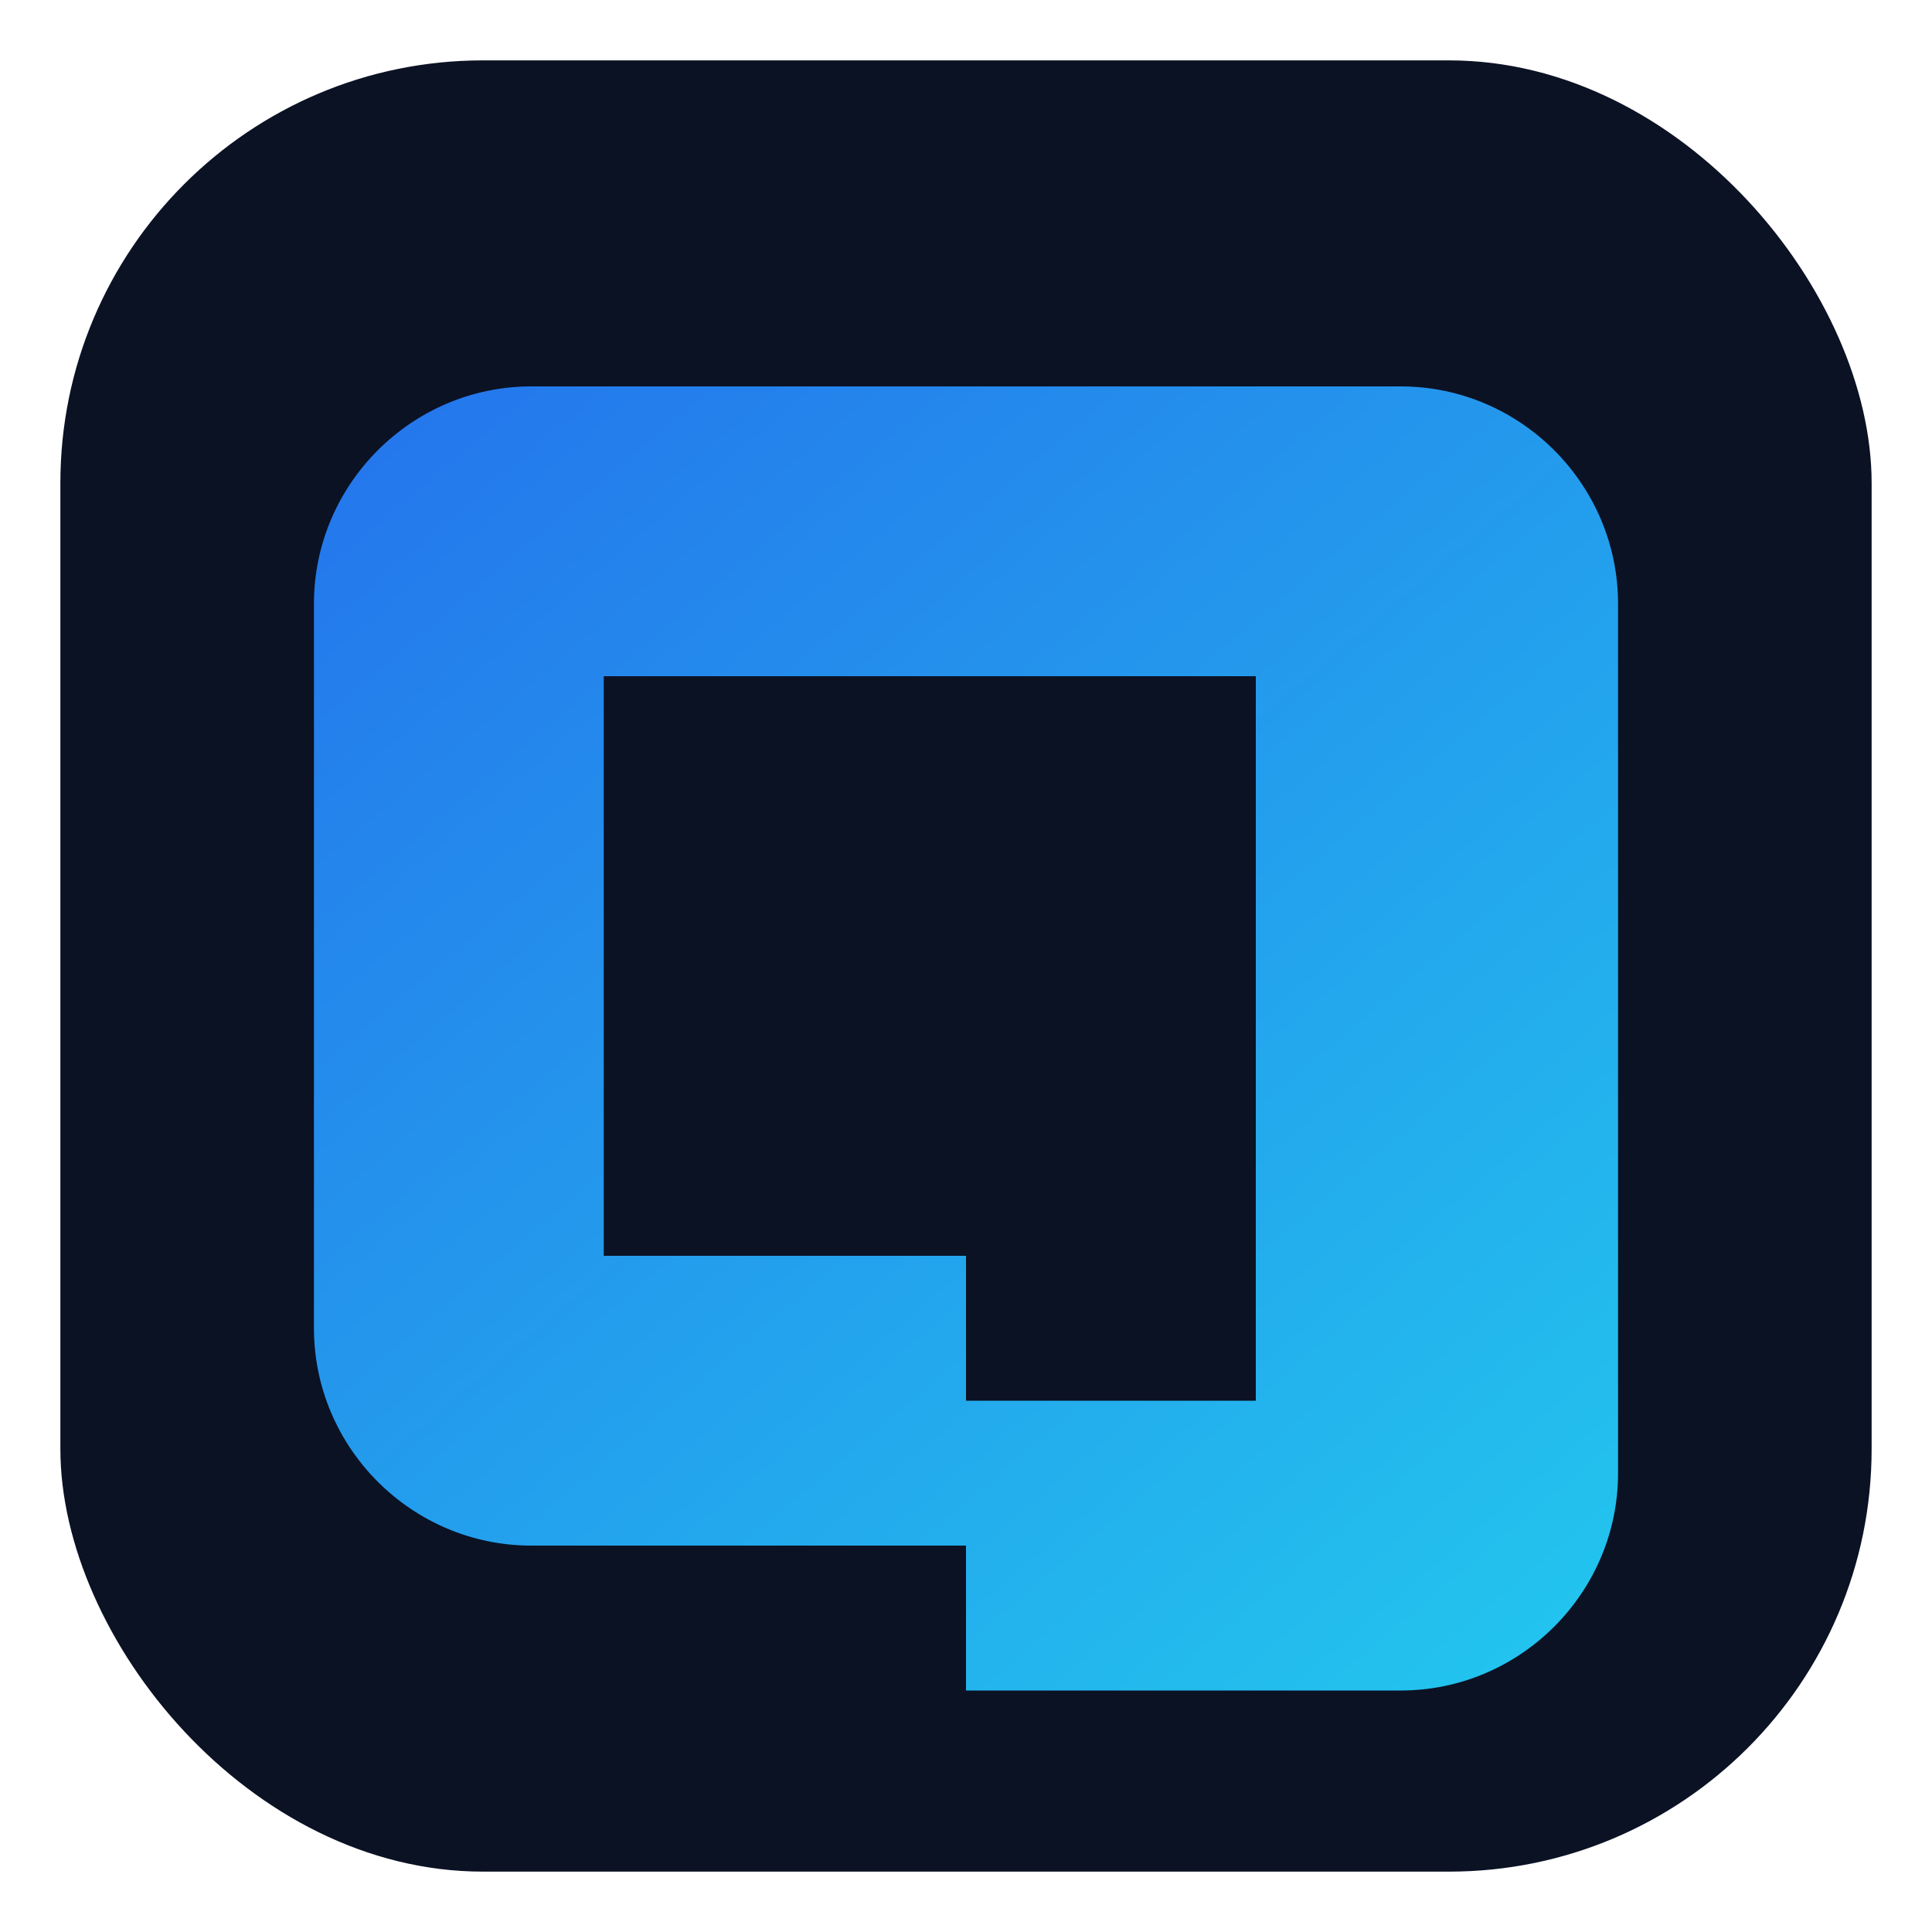
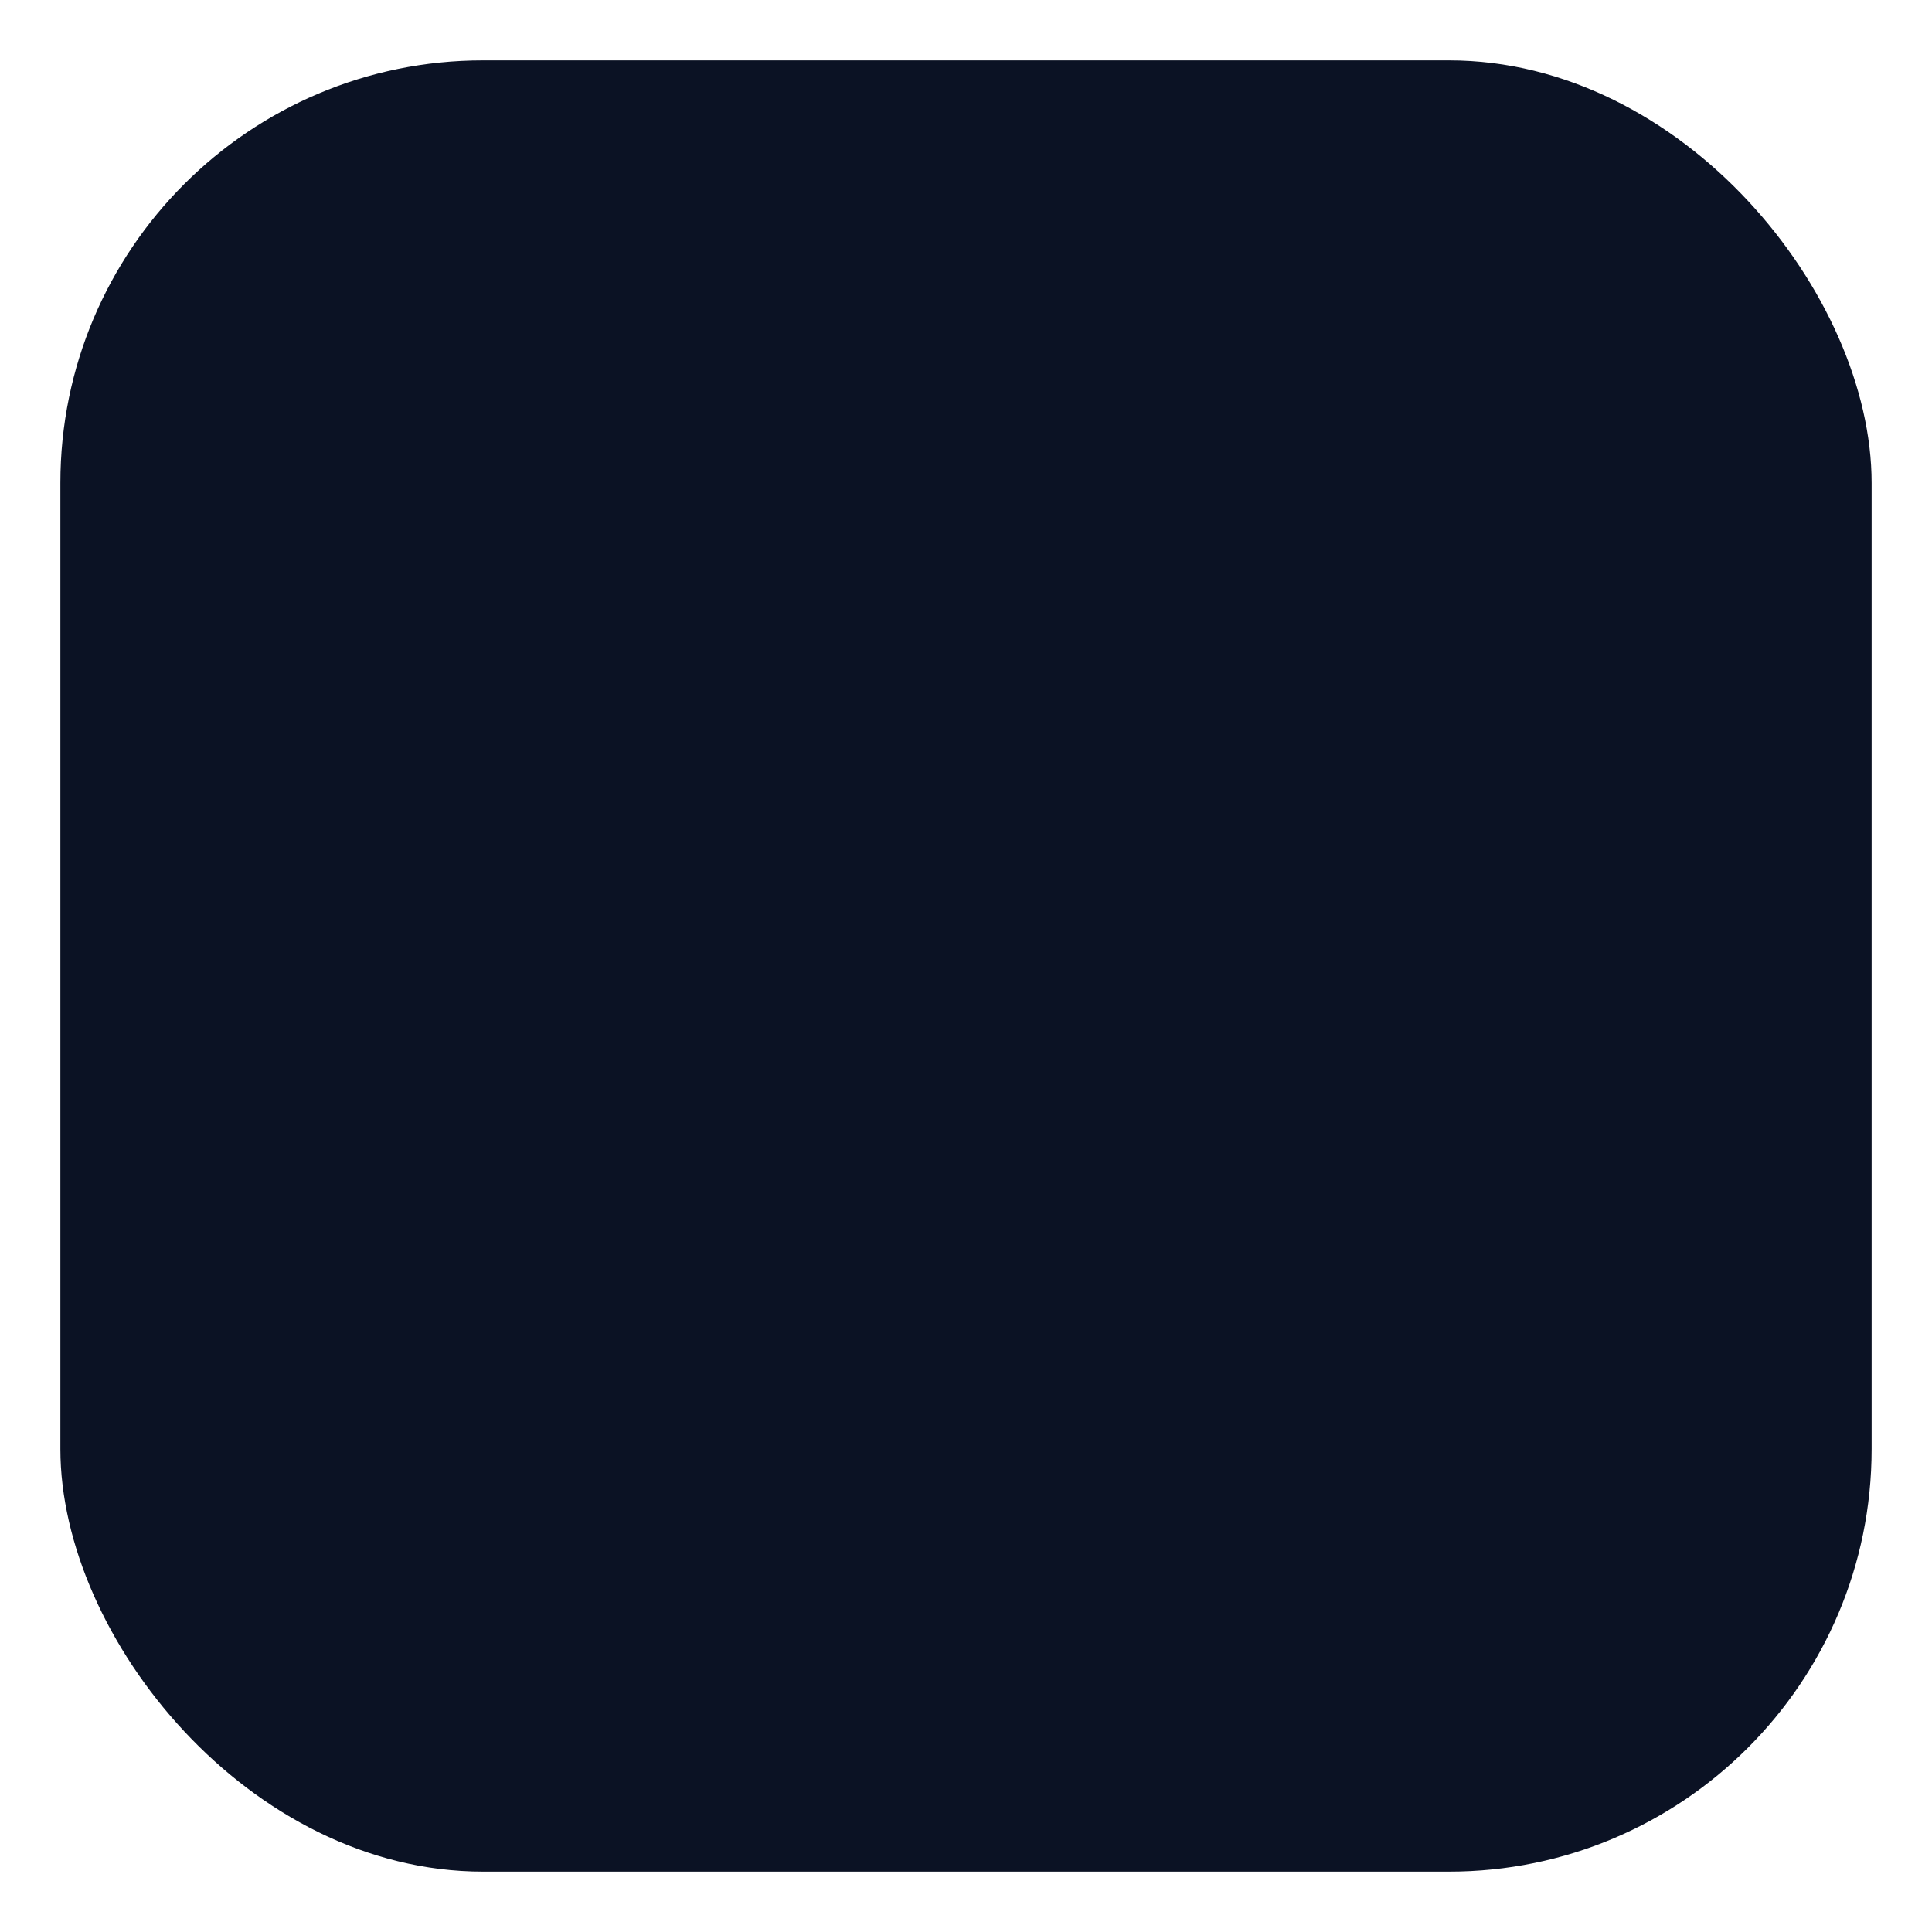
<svg xmlns="http://www.w3.org/2000/svg" viewBox="0 0 64 64" role="img" aria-labelledby="title desc">
  <title id="title">Content Hub</title>
  <desc id="desc">Stylized C and H logomark for Content Hub</desc>
  <defs>
    <linearGradient id="g" x1="10" y1="6" x2="54" y2="58" gradientUnits="userSpaceOnUse">
      <stop offset="0" stop-color="#2563eb" />
      <stop offset="1" stop-color="#22d3ee" />
    </linearGradient>
  </defs>
  <rect x="2" y="2" width="60" height="60" rx="14" fill="#0b1224" />
  <g transform="translate(32 32) scale(1.2) translate(-32 -32)">
-     <path fill="url(#g)" d="M20 16c-3.3 0-6 2.7-6 6v20c0 3.3 2.7 6 6 6h12v-8H22V24h10v-8H20zm24 0H32v8h8v20h-8v8h12c3.3 0 6-2.7 6-6V22c0-3.3-2.7-6-6-6z" />
-   </g>
+     </g>
</svg>